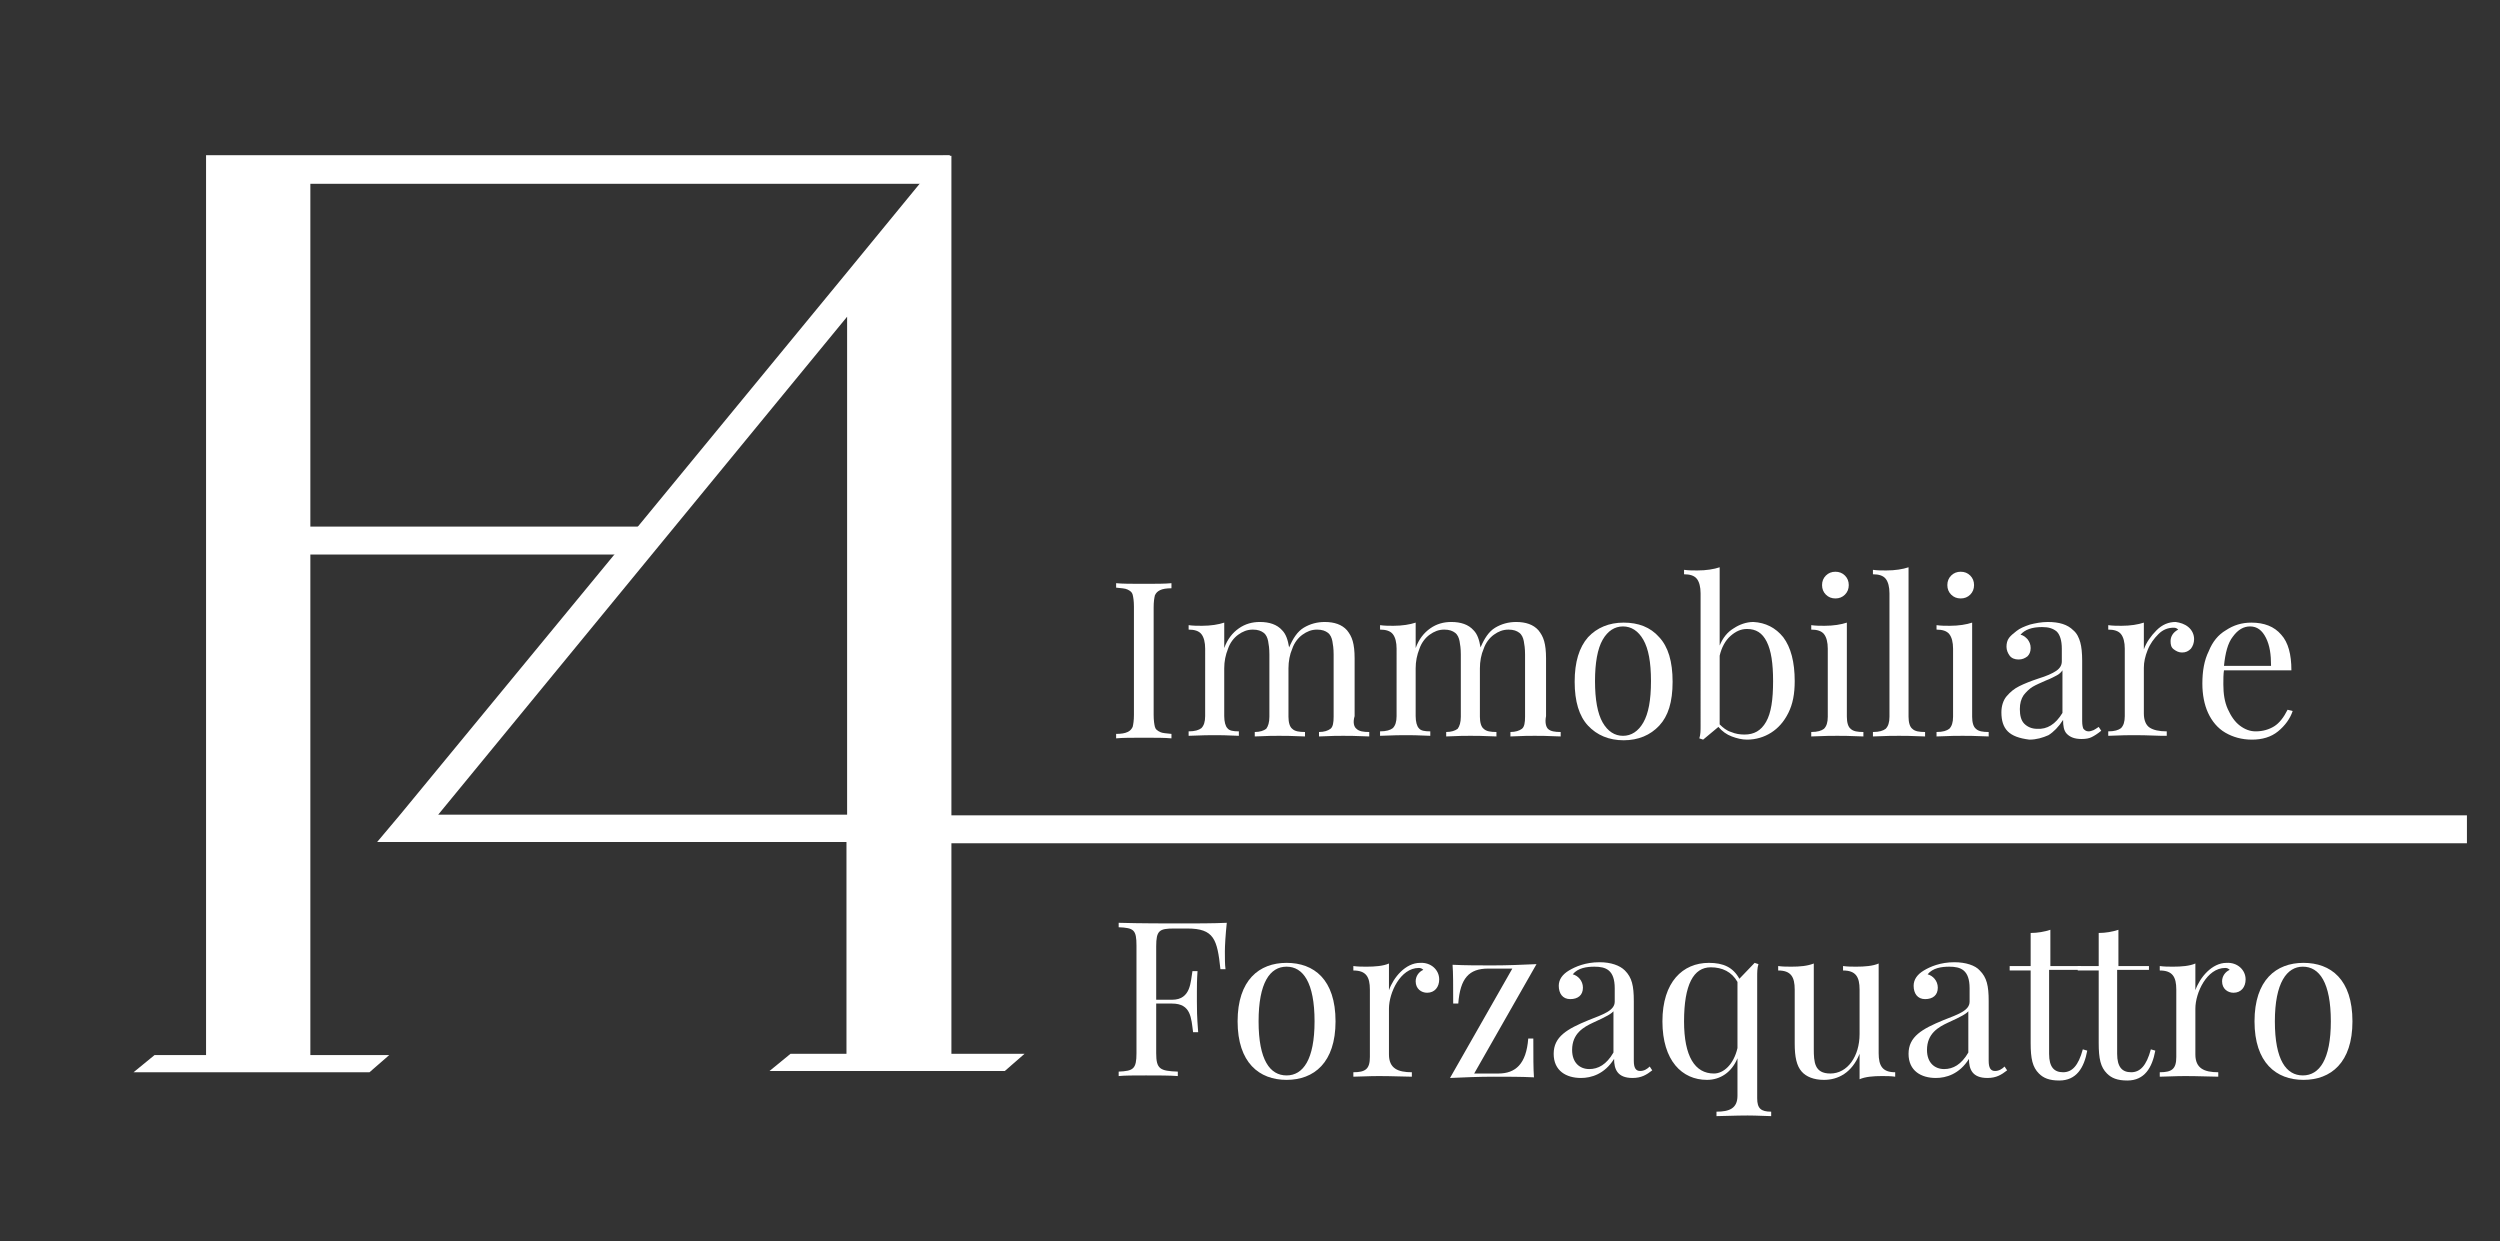
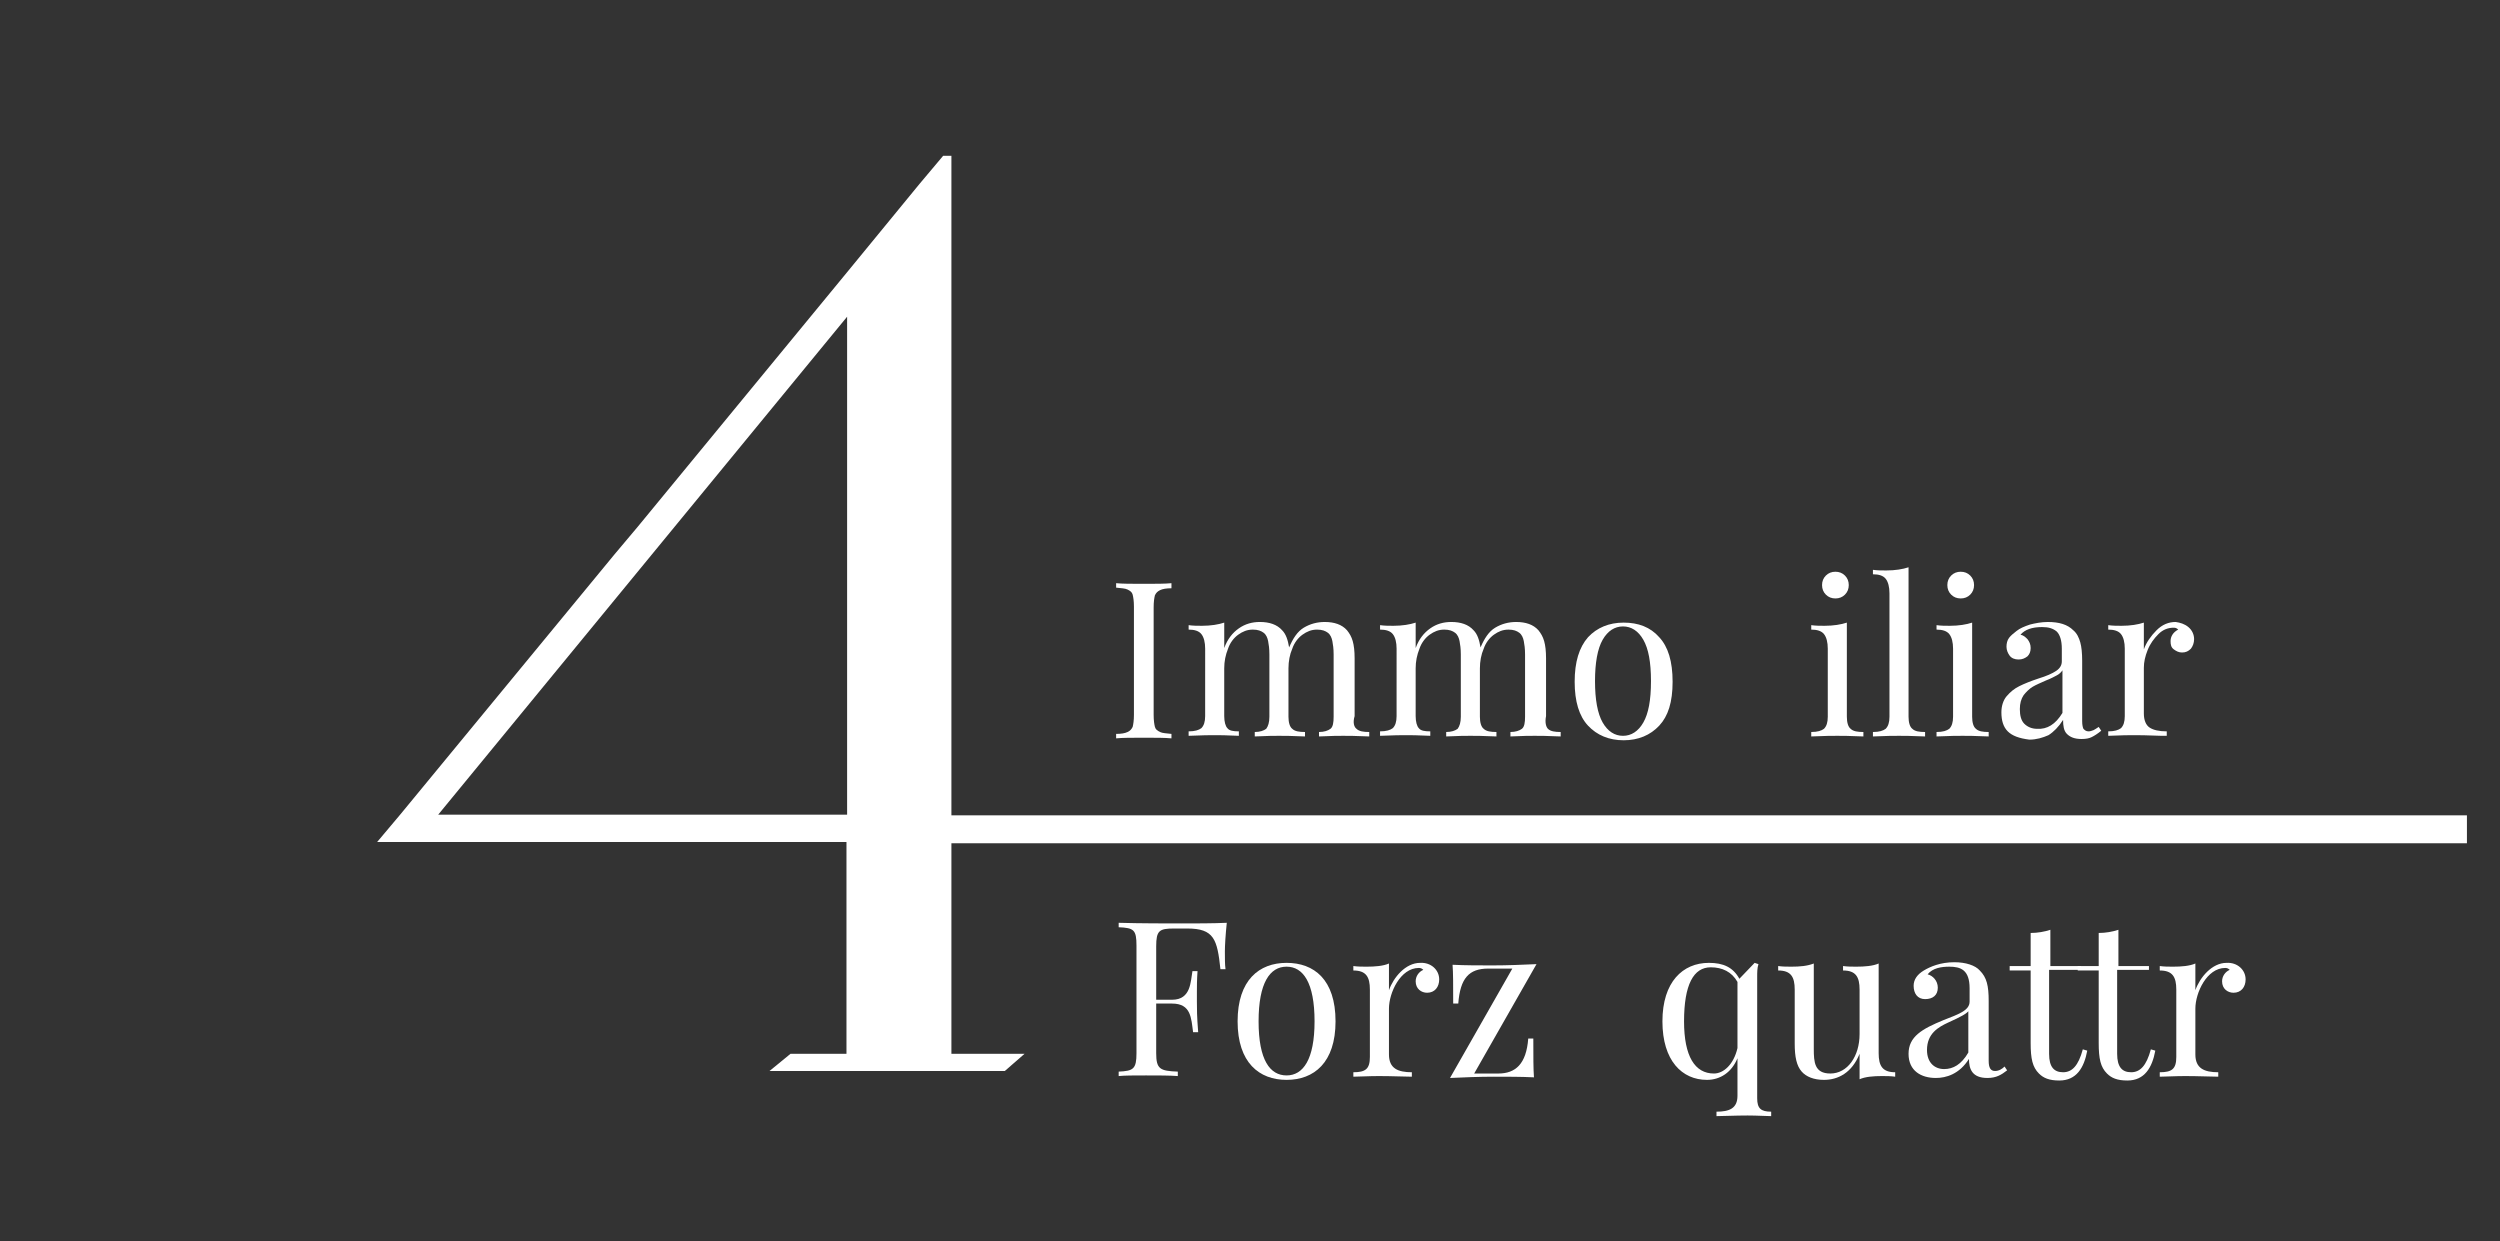
<svg xmlns="http://www.w3.org/2000/svg" version="1.1" id="Livello_1" x="0px" y="0px" viewBox="0 0 393.1 195.2" style="enable-background:new 0 0 393.1 195.2;" xml:space="preserve">
  <rect x="0" y="0" width="393.1" height="195.2" fill="#333333" stroke="none" />
  <style type="text/css">
	.st0{fill:none;}
	.st1{fill:#FFFFFF;}
</style>
  <polygon class="st0" points="133.2,128.1 133.2,49.8 68.9,128.1 " />
-   <polygon class="st1" points="48.8,165.9 48.8,146 48.8,87.2 97.5,87.2 101.2,82.8 48.8,82.8 48.8,28.9 141.2,28.9 145.7,28.9   149.4,24.4 141.2,24.4 48.8,24.4 40.4,24.4 32.4,24.4 32.4,165.9 24.3,165.9 21,168.6 58.1,168.6 61.2,165.9 " />
  <path class="st1" d="M149.6,165.9v-33.3h238.3v-4.4H149.6V29.9v-5.4h-0.2h-1.1l-3.7,4.4l-11.4,13.9l-32.9,40l-3.7,4.4l-33.6,40.8  l-3.7,4.4h5.8h68v33.3h-8.8l-3.3,2.7H158l3.1-2.7H149.6z M133.2,128.1H68.9l64.3-78.3V128.1z" />
  <g>
    <path class="st1" d="M184.2,92.5c-0.8,0-1.4,0.1-1.8,0.3s-0.6,0.4-0.8,0.8c-0.1,0.4-0.2,1-0.2,1.9v16.9c0,0.9,0.1,1.5,0.2,1.9   c0.1,0.4,0.4,0.6,0.8,0.8s1,0.2,1.8,0.3v0.7c-1-0.1-2.5-0.1-4.3-0.1c-1.9,0-3.4,0-4.4,0.1v-0.7c0.8,0,1.4-0.1,1.8-0.3   s0.6-0.4,0.8-0.8c0.1-0.4,0.2-1,0.2-1.9V95.4c0-0.9-0.1-1.5-0.2-1.9c-0.1-0.4-0.4-0.6-0.8-0.8s-1-0.2-1.8-0.3v-0.7   c1,0.1,2.4,0.1,4.4,0.1c1.8,0,3.3,0,4.3-0.1V92.5z" />
    <path class="st1" d="M213.3,114.6c0.4,0.4,1.1,0.5,2,0.5v0.7c-2.1-0.1-3.4-0.1-4.1-0.1c-0.6,0-1.9,0-3.8,0.1v-0.7   c0.8,0,1.4-0.2,1.8-0.5s0.5-1,0.5-1.9v-9.8c0-0.9-0.1-1.6-0.2-2.1c-0.1-0.5-0.3-1-0.7-1.3c-0.4-0.3-0.9-0.5-1.7-0.5   c-0.9,0-1.6,0.3-2.3,0.8s-1.3,1.3-1.6,2.2c-0.4,0.9-0.6,2-0.6,3.1v7.6c0,0.9,0.2,1.6,0.6,1.9c0.4,0.4,1.1,0.5,2,0.5v0.7   c-2.1-0.1-3.4-0.1-4.1-0.1c-0.6,0-1.9,0-3.8,0.1v-0.7c0.8,0,1.4-0.2,1.8-0.5c0.3-0.4,0.5-1,0.5-1.9v-9.8c0-0.9-0.1-1.6-0.2-2.1   s-0.3-1-0.7-1.3c-0.4-0.3-0.9-0.5-1.7-0.5c-0.9,0-1.6,0.3-2.3,0.8c-0.7,0.5-1.3,1.3-1.6,2.2c-0.4,1-0.6,2-0.6,3.1v7.5   c0,0.9,0.2,1.6,0.5,1.9c0.3,0.4,0.9,0.5,1.8,0.5v0.7c-1.9-0.1-3.2-0.1-3.8-0.1c-0.6,0-2,0-4.1,0.1v-0.7c1,0,1.6-0.2,2-0.5   c0.4-0.4,0.6-1,0.6-1.9V102c0-1-0.2-1.8-0.6-2.3c-0.4-0.5-1.1-0.7-2-0.7v-0.7c0.7,0.1,1.4,0.1,2.1,0.1c1.4,0,2.6-0.2,3.5-0.5v4   c0.5-1.4,1.3-2.4,2.3-3.1c1-0.7,2.1-1,3.3-1c1.5,0,2.7,0.4,3.5,1.3c0.6,0.6,0.9,1.5,1.1,2.7c0.6-1.4,1.3-2.5,2.3-3.1   c1-0.6,2.1-0.9,3.3-0.9c1.5,0,2.7,0.4,3.5,1.3c0.4,0.5,0.7,1,0.9,1.7c0.2,0.7,0.3,1.6,0.3,2.7v9.1   C212.7,113.6,212.9,114.3,213.3,114.6z" />
    <path class="st1" d="M243.4,114.6c0.4,0.4,1.1,0.5,2,0.5v0.7c-2.1-0.1-3.4-0.1-4.1-0.1c-0.6,0-1.9,0-3.8,0.1v-0.7   c0.8,0,1.4-0.2,1.8-0.5s0.5-1,0.5-1.9v-9.8c0-0.9-0.1-1.6-0.2-2.1c-0.1-0.5-0.3-1-0.7-1.3c-0.4-0.3-0.9-0.5-1.7-0.5   c-0.9,0-1.6,0.3-2.3,0.8s-1.3,1.3-1.6,2.2c-0.4,0.9-0.6,2-0.6,3.1v7.6c0,0.9,0.2,1.6,0.6,1.9c0.4,0.4,1.1,0.5,2,0.5v0.7   c-2.1-0.1-3.4-0.1-4.1-0.1c-0.6,0-1.9,0-3.8,0.1v-0.7c0.8,0,1.4-0.2,1.8-0.5c0.3-0.4,0.5-1,0.5-1.9v-9.8c0-0.9-0.1-1.6-0.2-2.1   s-0.3-1-0.7-1.3c-0.4-0.3-0.9-0.5-1.7-0.5c-0.9,0-1.6,0.3-2.3,0.8c-0.7,0.5-1.3,1.3-1.6,2.2c-0.4,1-0.6,2-0.6,3.1v7.5   c0,0.9,0.2,1.6,0.5,1.9c0.3,0.4,0.9,0.5,1.8,0.5v0.7c-1.9-0.1-3.2-0.1-3.8-0.1c-0.6,0-2,0-4.1,0.1v-0.7c1,0,1.6-0.2,2-0.5   c0.4-0.4,0.6-1,0.6-1.9V102c0-1-0.2-1.8-0.6-2.3c-0.4-0.5-1.1-0.7-2-0.7v-0.7c0.7,0.1,1.4,0.1,2.1,0.1c1.4,0,2.6-0.2,3.5-0.5v4   c0.5-1.4,1.3-2.4,2.3-3.1c1-0.7,2.1-1,3.3-1c1.5,0,2.7,0.4,3.5,1.3c0.6,0.6,0.9,1.5,1.1,2.7c0.6-1.4,1.3-2.5,2.3-3.1   c1-0.6,2.1-0.9,3.3-0.9c1.5,0,2.7,0.4,3.5,1.3c0.4,0.5,0.7,1,0.9,1.7c0.2,0.7,0.3,1.6,0.3,2.7v9.1   C242.9,113.6,243.1,114.3,243.4,114.6z" />
    <path class="st1" d="M260.9,100.2c1.4,1.5,2.1,3.8,2.1,7s-0.7,5.4-2.1,6.9c-1.4,1.5-3.3,2.3-5.6,2.3s-4.2-0.8-5.6-2.3   c-1.4-1.5-2.1-3.8-2.1-6.9s0.7-5.4,2.1-7c1.4-1.5,3.3-2.3,5.6-2.3S259.5,98.6,260.9,100.2z M252,100.6c-0.8,1.4-1.2,3.6-1.2,6.5   s0.4,5.1,1.2,6.5c0.8,1.4,1.9,2.1,3.2,2.1s2.4-0.7,3.2-2.1c0.8-1.4,1.2-3.5,1.2-6.5s-0.4-5.1-1.2-6.5c-0.8-1.4-1.9-2.1-3.2-2.1   S252.8,99.2,252,100.6z" />
-     <path class="st1" d="M280.4,100.2c1.2,1.6,1.8,3.9,1.8,6.9c0,2-0.3,3.6-1,5c-0.7,1.4-1.6,2.4-2.7,3.1c-1.1,0.7-2.4,1.1-3.8,1.1   c-0.8,0-1.6-0.2-2.4-0.5c-0.8-0.3-1.5-0.8-2.1-1.5l-2.4,2l-0.6-0.2c0.2-0.6,0.2-1.2,0.2-2V93.3c0-1-0.2-1.8-0.6-2.3   c-0.4-0.5-1.1-0.7-2-0.7v-0.7c0.7,0.1,1.4,0.1,2.1,0.1c1.4,0,2.6-0.2,3.5-0.5v12.3c0.5-1.2,1.2-2.1,2.2-2.7c0.9-0.6,2-1,3.1-1   C277.6,97.9,279.2,98.7,280.4,100.2z M277.7,113.5c0.8-1.4,1.1-3.5,1.1-6.4c0-2.8-0.3-4.8-1-6.2c-0.7-1.4-1.7-2-3.1-2   c-1,0-1.8,0.4-2.6,1.1c-0.8,0.7-1.4,1.8-1.7,3.1v10.8c0.5,0.5,1.1,1,1.8,1.2c0.7,0.3,1.4,0.4,2.1,0.4   C275.8,115.5,276.9,114.9,277.7,113.5z" />
    <path class="st1" d="M290.4,112.7c0,0.9,0.2,1.6,0.6,1.9c0.4,0.4,1.1,0.5,2,0.5v0.7c-2.1-0.1-3.5-0.1-4.1-0.1c-0.7,0-2,0-4.1,0.1   v-0.7c1,0,1.6-0.2,2-0.5c0.4-0.4,0.6-1,0.6-1.9V102c0-1-0.2-1.8-0.6-2.3c-0.4-0.5-1.1-0.7-2-0.7v-0.7c0.7,0.1,1.4,0.1,2.1,0.1   c1.4,0,2.6-0.2,3.5-0.5V112.7z M290.1,90.5c0.4,0.4,0.6,0.9,0.6,1.5s-0.2,1.1-0.6,1.5c-0.4,0.4-0.9,0.6-1.5,0.6s-1.1-0.2-1.5-0.6   c-0.4-0.4-0.6-0.9-0.6-1.5s0.2-1.1,0.6-1.5c0.4-0.4,0.9-0.6,1.5-0.6S289.7,90.1,290.1,90.5z" />
    <path class="st1" d="M300.1,112.7c0,0.9,0.2,1.6,0.6,1.9c0.4,0.4,1.1,0.5,2,0.5v0.7c-2.1-0.1-3.5-0.1-4.1-0.1c-0.7,0-2,0-4.1,0.1   v-0.7c1,0,1.6-0.2,2-0.5c0.4-0.4,0.6-1,0.6-1.9V93.3c0-1-0.2-1.8-0.6-2.3c-0.4-0.5-1.1-0.7-2-0.7v-0.7c0.7,0.1,1.4,0.1,2.1,0.1   c1.4,0,2.6-0.2,3.5-0.5V112.7z" />
    <path class="st1" d="M310.1,112.7c0,0.9,0.2,1.6,0.6,1.9c0.4,0.4,1.1,0.5,2,0.5v0.7c-2.1-0.1-3.5-0.1-4.1-0.1c-0.7,0-2,0-4.1,0.1   v-0.7c1,0,1.6-0.2,2-0.5c0.4-0.4,0.6-1,0.6-1.9V102c0-1-0.2-1.8-0.6-2.3c-0.4-0.5-1.1-0.7-2-0.7v-0.7c0.7,0.1,1.4,0.1,2.1,0.1   c1.4,0,2.6-0.2,3.5-0.5V112.7z M309.8,90.5c0.4,0.4,0.6,0.9,0.6,1.5s-0.2,1.1-0.6,1.5c-0.4,0.4-0.9,0.6-1.5,0.6s-1.1-0.2-1.5-0.6   c-0.4-0.4-0.6-0.9-0.6-1.5s0.2-1.1,0.6-1.5c0.4-0.4,0.9-0.6,1.5-0.6S309.4,90.1,309.8,90.5z" />
    <path class="st1" d="M315.7,115c-0.7-0.7-1-1.7-1-3c0-1,0.3-1.9,0.8-2.5c0.6-0.7,1.2-1.2,2-1.6c0.8-0.4,1.8-0.8,3-1.2   c1.3-0.4,2.2-0.8,2.8-1.2c0.6-0.4,0.9-0.9,0.9-1.5V102c0-1.3-0.3-2.2-0.8-2.7c-0.6-0.5-1.3-0.7-2.3-0.7c-1.6,0-2.7,0.4-3.4,1.2   c0.5,0.1,0.8,0.4,1.1,0.7c0.3,0.4,0.5,0.8,0.5,1.4c0,0.6-0.2,1-0.5,1.3c-0.4,0.3-0.8,0.5-1.4,0.5c-0.6,0-1.1-0.2-1.4-0.6   c-0.3-0.4-0.5-0.9-0.5-1.4c0-0.5,0.1-1,0.4-1.4c0.3-0.4,0.7-0.7,1.2-1.1c0.5-0.4,1.2-0.7,2.1-1c0.8-0.2,1.8-0.4,2.8-0.4   c1.8,0,3.1,0.4,4,1.3c0.6,0.5,0.9,1.2,1.1,1.9c0.2,0.7,0.3,1.7,0.3,2.9v9.5c0,0.6,0.1,1,0.2,1.2c0.2,0.2,0.4,0.4,0.8,0.4   c0.3,0,0.5-0.1,0.8-0.2c0.2-0.1,0.5-0.3,0.8-0.5l0.4,0.6c-0.6,0.5-1.1,0.8-1.5,1c-0.4,0.2-0.9,0.3-1.6,0.3c-1.1,0-1.8-0.3-2.3-0.8   s-0.6-1.3-0.6-2.2c-0.7,1.1-1.5,1.9-2.3,2.4c-0.9,0.4-1.9,0.7-3,0.7C317.5,116.1,316.4,115.7,315.7,115z M324.3,112.1v-6.7   c-0.2,0.3-0.5,0.6-0.9,0.8c-0.4,0.2-0.9,0.5-1.7,0.8c-0.9,0.4-1.6,0.7-2.1,1c-0.5,0.3-1,0.8-1.4,1.3c-0.4,0.6-0.6,1.3-0.6,2.2   c0,1,0.2,1.8,0.7,2.3s1.2,0.8,2,0.8C321.9,114.7,323.2,113.9,324.3,112.1z" />
    <path class="st1" d="M344.1,98.6c0.6,0.5,0.9,1.2,0.9,1.9c0,0.6-0.2,1.1-0.5,1.5c-0.4,0.4-0.8,0.6-1.4,0.6c-0.5,0-0.9-0.2-1.3-0.5   c-0.4-0.3-0.5-0.7-0.5-1.3c0-0.7,0.4-1.4,1.2-1.8c-0.2-0.2-0.4-0.3-0.7-0.3c-0.9,0-1.7,0.3-2.4,1c-0.7,0.7-1.3,1.5-1.7,2.5   c-0.4,1-0.6,1.9-0.6,2.8v7.2c0,1,0.3,1.8,0.9,2.2s1.5,0.6,2.7,0.6v0.7l-0.8,0c-2.3-0.1-3.8-0.1-4.4-0.1c-0.6,0-1.9,0-4,0.1v-0.7   c1,0,1.6-0.2,2-0.5c0.4-0.4,0.6-1,0.6-1.9V102c0-1-0.2-1.8-0.6-2.3c-0.4-0.5-1.1-0.7-2-0.7v-0.7c0.7,0.1,1.4,0.1,2.1,0.1   c1.4,0,2.6-0.2,3.5-0.5v4.2c0.4-1.1,1.1-2.1,2-3c0.9-0.9,1.9-1.3,3-1.3C342.8,97.9,343.5,98.1,344.1,98.6z" />
-     <path class="st1" d="M360.5,111.8c-0.4,1.2-1.2,2.3-2.3,3.2c-1.1,0.9-2.5,1.3-4.1,1.3c-1.6,0-3-0.4-4.2-1.1   c-1.2-0.7-2.1-1.8-2.7-3.1c-0.6-1.3-0.9-2.9-0.9-4.6c0-2,0.3-3.7,1-5.1c0.6-1.5,1.5-2.6,2.7-3.3c1.2-0.8,2.5-1.2,4-1.2   c2,0,3.6,0.6,4.7,1.9c1.1,1.2,1.6,3.1,1.6,5.6h-10.6c-0.1,0.6-0.1,1.4-0.1,2.2c0,1.5,0.2,2.8,0.7,3.9s1.1,2,1.9,2.6   c0.8,0.6,1.6,0.9,2.5,0.9c1.1,0,2.1-0.3,2.9-0.8c0.8-0.5,1.5-1.4,2.1-2.6L360.5,111.8z M351.1,100.1c-0.8,1-1.2,2.6-1.4,4.6h7.4   c0-1.8-0.2-3.2-0.8-4.4c-0.6-1.2-1.4-1.8-2.5-1.8C352.8,98.5,351.9,99,351.1,100.1z" />
  </g>
  <g>
    <path class="st1" d="M192.6,149.6c0,1.1,0,2.1,0.1,2.8h-0.8c-0.5-4.7-1-6.4-5.2-6.4h-2.1c-2.3,0-2.8,0.3-2.8,2.8v8.4h2.5   c3,0,2.9-2.9,3.2-4.5h0.8c-0.1,1.4-0.1,2.4-0.1,3.2c0,0.6,0,1.1,0,1.6c0,1.1,0,2.3,0.2,4.8h-0.8c-0.3-2.2-0.3-4.5-3.3-4.5h-2.5v7.8   c0,2.5,0.6,2.8,3.4,2.9v0.7c-1.2-0.1-3.2-0.1-5-0.1c-1.8,0-3.4,0-4.3,0.1v-0.7c2.3-0.1,2.8-0.4,2.8-2.9v-16.9   c0-2.5-0.4-2.8-2.8-2.9v-0.7c3.3,0.1,7.8,0.1,9.9,0.1c2.1,0,5,0,7.1-0.1C192.7,147,192.6,148.7,192.6,149.6z" />
    <path class="st1" d="M210,160.6c0,6.5-3.4,9.2-7.7,9.2s-7.7-2.7-7.7-9.2c0-6.5,3.4-9.2,7.7-9.2S210,154,210,160.6z M197.9,160.6   c0,6.1,1.8,8.5,4.4,8.5c2.6,0,4.4-2.5,4.4-8.5c0-6.1-1.8-8.6-4.4-8.6C199.7,152,197.9,154.5,197.9,160.6z" />
    <path class="st1" d="M226.3,154c0,1.2-0.7,2.1-1.9,2.1c-0.9,0-1.8-0.6-1.8-1.8c0-0.8,0.5-1.5,1.2-1.8c-0.2-0.2-0.4-0.3-0.7-0.3   c-2.9,0-4.7,3.9-4.7,6.4v7.2c0,2.2,1.4,2.8,3.6,2.8v0.7c-1,0-3.1-0.1-5.2-0.1c-1.6,0-3.2,0.1-4,0.1v-0.7c1.9,0,2.6-0.5,2.6-2.4   v-10.6c0-2-0.6-3-2.6-3v-0.7c0.7,0.1,1.4,0.1,2.1,0.1c1.3,0,2.6-0.1,3.5-0.5v4.2c0.7-2,2.6-4.3,4.9-4.3   C225,151.3,226.3,152.5,226.3,154z" />
    <path class="st1" d="M235.6,168.8c2.7,0,4.4-1.5,4.7-5.5h0.8c0,2.9,0,4.8,0.1,6.1c-2-0.1-4.2-0.1-6.3-0.1c-2.3,0-4.7,0.1-6.9,0.2   l9.8-17.2h-3.8c-3,0-4.4,1.5-4.7,5.5h-0.8c0-2.9,0-4.9-0.1-6.1c2,0.1,4.2,0.1,6.3,0.1c2.3,0,4.7-0.1,6.9-0.2l-9.8,17.2H235.6z" />
-     <path class="st1" d="M255.5,152.6c1.1,1.1,1.4,2.4,1.4,4.8v9.4c0,1.1,0.3,1.6,1,1.6c0.6,0,1.1-0.3,1.5-0.7l0.4,0.6   c-0.9,0.7-1.7,1.2-3.1,1.2c-2.4,0-2.9-1.4-2.9-3c-1.5,2.4-3.6,3-5.2,3c-2.3,0-4.3-1.1-4.3-3.8c0-2.7,2.1-3.9,5.5-5.3   c2.3-0.9,4.1-1.5,4.1-2.9v-2.1c0-2.9-1.4-3.4-3.2-3.4c-1.2,0-2.6,0.2-3.4,1.2c0.8,0.2,1.6,1,1.6,2.1c0,1.2-0.8,1.8-2,1.8   c-1.2,0-1.8-0.9-1.8-2.1c0-1,0.6-1.8,1.6-2.4c1-0.6,2.6-1.3,4.8-1.3C253.3,151.3,254.7,151.8,255.5,152.6z M253.8,158.9   c-0.4,0.5-1.1,0.9-3.3,1.9c-1.5,0.7-3.3,1.7-3.3,4.3c0,2,1.2,3,2.7,3c1.4,0,2.7-0.7,3.8-2.6V158.9z" />
    <path class="st1" d="M276.3,172.7c0,1.6,0.6,2.1,2.2,2.1v0.7c-0.7,0-2.2-0.1-3.7-0.1c-2,0-3.9,0.1-4.9,0.1v-0.7   c2,0,3.3-0.5,3.3-2.5v-5.9c-0.9,2.2-2.7,3.4-4.8,3.4c-3.9,0-7-3-7-9.2c0-6.2,3.2-9.2,7.3-9.2c2.3,0,3.8,0.7,4.8,2.5   c0.8-0.8,1.6-1.7,2.4-2.5l0.6,0.2c-0.2,0.6-0.2,1.3-0.2,2V172.7z M273.2,164.8v-10.4c-0.9-1.6-2.4-2.3-4.2-2.3   c-2.7,0-4.2,2.7-4.2,8.5c0,5.5,1.7,8.2,4.7,8.2C271,168.8,272.6,167.4,273.2,164.8z" />
    <path class="st1" d="M295.4,165.6c0,2,0.6,3,2.6,3v0.7c-0.7-0.1-1.4-0.1-2.1-0.1c-1.3,0-2.6,0.1-3.5,0.5v-4c-1.2,3-3.4,4.1-5.6,4.1   c-1.6,0-2.8-0.5-3.5-1.3c-0.8-0.9-1.1-2.3-1.1-4.4v-8.5c0-2-0.6-3-2.6-3v-0.7c0.7,0.1,1.4,0.1,2.1,0.1c1.3,0,2.5-0.1,3.5-0.5v13.4   c0,2.1,0.1,3.9,2.6,3.9c2.7,0,4.6-2.7,4.6-6.2v-7c0-2-0.6-3-2.6-3v-0.7c0.7,0.1,1.4,0.1,2.1,0.1c1.3,0,2.6-0.1,3.5-0.5V165.6z" />
    <path class="st1" d="M311.3,152.6c1.1,1.1,1.4,2.4,1.4,4.8v9.4c0,1.1,0.3,1.6,1,1.6c0.6,0,1.1-0.3,1.5-0.7l0.4,0.6   c-0.9,0.7-1.7,1.2-3.1,1.2c-2.4,0-2.9-1.4-2.9-3c-1.5,2.4-3.6,3-5.2,3c-2.3,0-4.3-1.1-4.3-3.8c0-2.7,2.1-3.9,5.5-5.3   c2.3-0.9,4.1-1.5,4.1-2.9v-2.1c0-2.9-1.4-3.4-3.2-3.4c-1.2,0-2.6,0.2-3.4,1.2c0.8,0.2,1.6,1,1.6,2.1c0,1.2-0.8,1.8-2,1.8   c-1.2,0-1.8-0.9-1.8-2.1c0-1,0.6-1.8,1.6-2.4c1-0.6,2.6-1.3,4.8-1.3C309.1,151.3,310.6,151.8,311.3,152.6z M309.6,158.9   c-0.4,0.5-1.1,0.9-3.3,1.9c-1.5,0.7-3.3,1.7-3.3,4.3c0,2,1.2,3,2.7,3c1.4,0,2.7-0.7,3.8-2.6V158.9z" />
    <path class="st1" d="M327.2,151.8v0.7h-5v13.2c0,2.1,0.8,2.9,2.2,2.9s2.4-1,3.1-3.6l0.7,0.2c-0.5,2.7-1.7,4.7-4.4,4.7   c-1.6,0-2.5-0.4-3.2-1.1c-1-1-1.3-2.3-1.3-4.8v-11.4h-3.3v-0.7h3.3v-5.2c1.1,0,2.2-0.2,3.1-0.5v5.7H327.2z" />
    <path class="st1" d="M337.9,151.8v0.7h-5v13.2c0,2.1,0.8,2.9,2.2,2.9s2.4-1,3.1-3.6l0.7,0.2c-0.5,2.7-1.7,4.7-4.4,4.7   c-1.6,0-2.5-0.4-3.2-1.1c-1-1-1.3-2.3-1.3-4.8v-11.4h-3.3v-0.7h3.3v-5.2c1.1,0,2.2-0.2,3.1-0.5v5.7H337.9z" />
    <path class="st1" d="M353.1,154c0,1.2-0.7,2.1-1.9,2.1c-0.9,0-1.8-0.6-1.8-1.8c0-0.8,0.5-1.5,1.2-1.8c-0.2-0.2-0.4-0.3-0.7-0.3   c-2.9,0-4.7,3.9-4.7,6.4v7.2c0,2.2,1.4,2.8,3.6,2.8v0.7c-1,0-3.1-0.1-5.2-0.1c-1.6,0-3.2,0.1-4,0.1v-0.7c1.9,0,2.6-0.5,2.6-2.4   v-10.6c0-2-0.6-3-2.6-3v-0.7c0.7,0.1,1.4,0.1,2.1,0.1c1.3,0,2.6-0.1,3.5-0.5v4.2c0.7-2,2.6-4.3,4.9-4.3   C351.8,151.3,353.1,152.5,353.1,154z" />
-     <path class="st1" d="M369.9,160.6c0,6.5-3.4,9.2-7.7,9.2s-7.7-2.7-7.7-9.2c0-6.5,3.4-9.2,7.7-9.2S369.9,154,369.9,160.6z    M357.7,160.6c0,6.1,1.8,8.5,4.4,8.5c2.6,0,4.4-2.5,4.4-8.5c0-6.1-1.8-8.6-4.4-8.6C359.6,152,357.7,154.5,357.7,160.6z" />
  </g>
</svg>